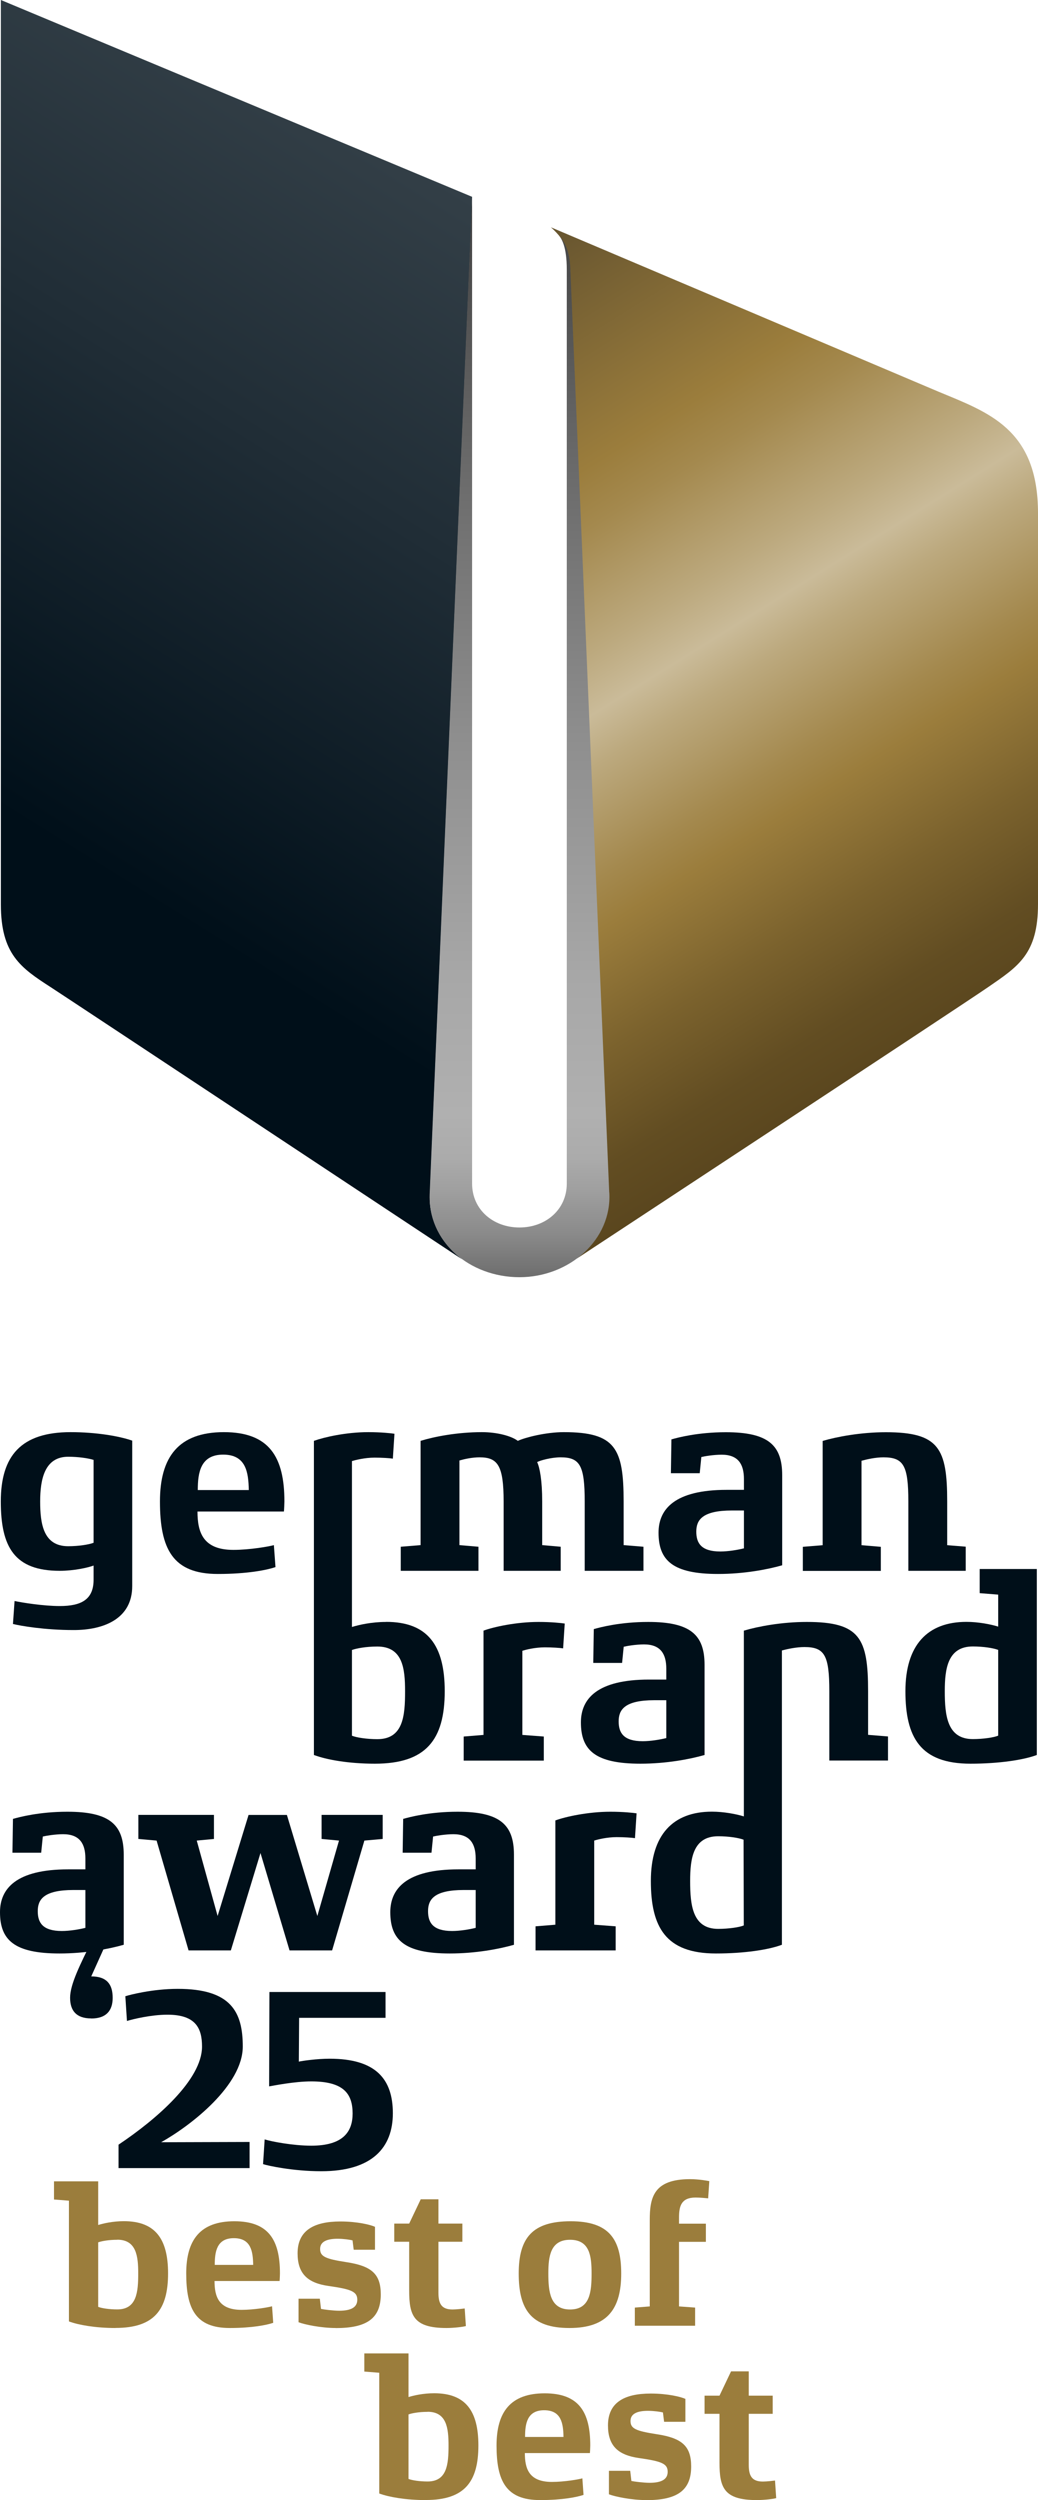
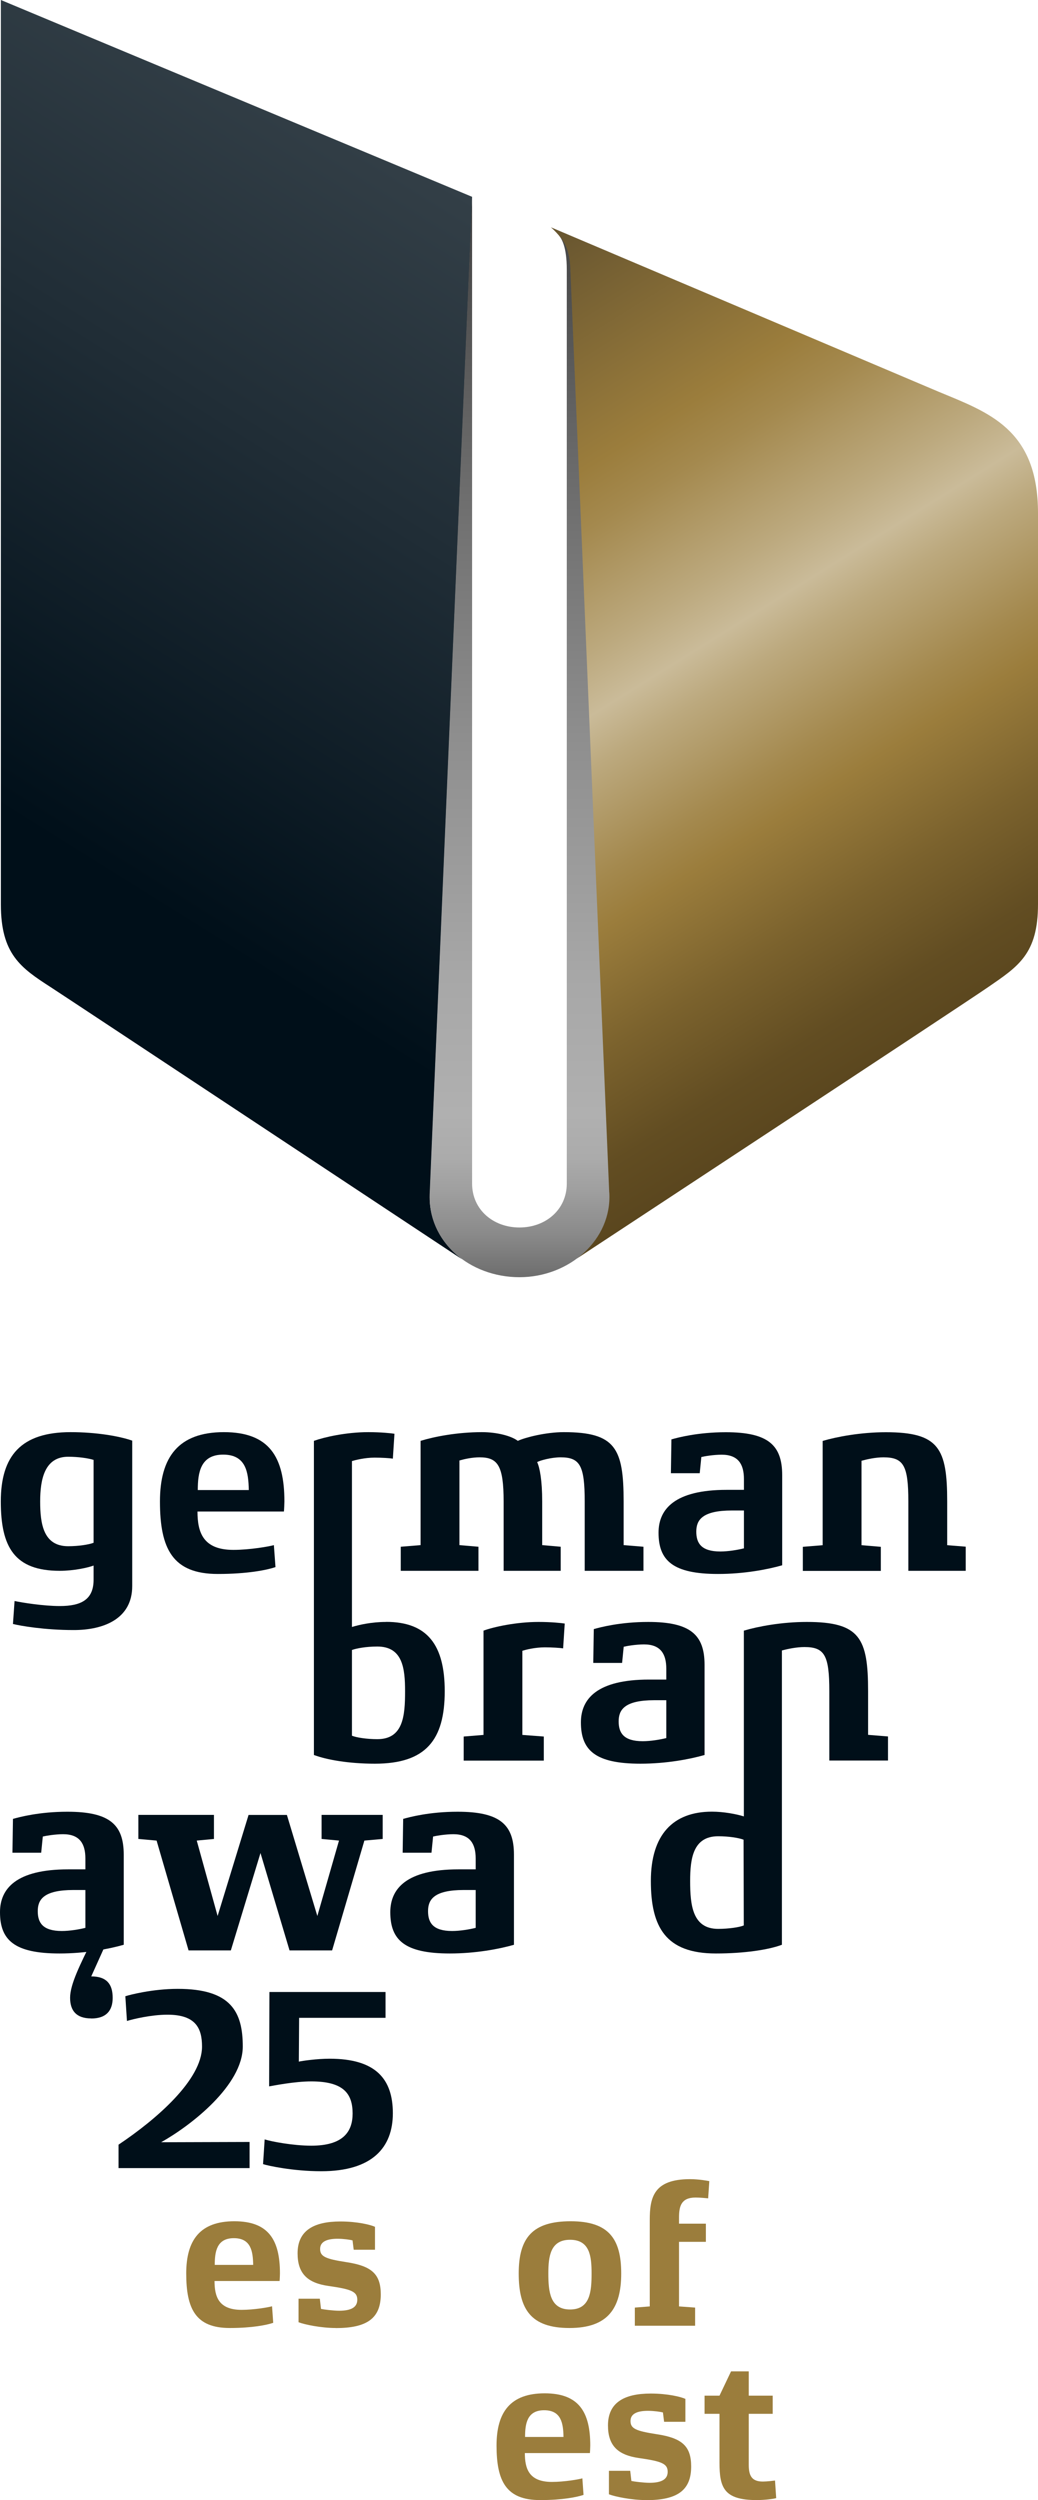
<svg xmlns="http://www.w3.org/2000/svg" id="Ebene_1" data-name="Ebene 1" viewBox="0 0 141.86 341.44">
  <defs>
    <style>
      .cls-1 {
        fill: #000f19;
      }

      .cls-2 {
        fill: #9b7d3c;
      }

      .cls-3 {
        fill: url(#Unbenannter_Verlauf_34);
      }

      .cls-4 {
        fill: url(#Unbenannter_Verlauf_2);
      }

      .cls-5 {
        fill: url(#Unbenannter_Verlauf_4);
      }
    </style>
    <linearGradient id="Unbenannter_Verlauf_2" data-name="Unbenannter Verlauf 2" x1="61.34" y1="39.79" x2="125.62" y2="142.65" gradientUnits="userSpaceOnUse">
      <stop offset="0" stop-color="#66542f" />
      <stop offset=".25" stop-color="#9b7d3c" />
      <stop offset=".31" stop-color="#a4894e" />
      <stop offset=".43" stop-color="#bca97e" />
      <stop offset=".49" stop-color="#cabb99" />
      <stop offset=".54" stop-color="#bca97e" />
      <stop offset=".65" stop-color="#a4894e" />
      <stop offset=".7" stop-color="#9b7d3c" />
      <stop offset=".82" stop-color="#7b622d" />
      <stop offset=".93" stop-color="#624d22" />
      <stop offset="1" stop-color="#5a461e" />
    </linearGradient>
    <linearGradient id="Unbenannter_Verlauf_4" data-name="Unbenannter Verlauf 4" x1="67.43" y1="28.71" x2="1.84" y2="133.66" gradientUnits="userSpaceOnUse">
      <stop offset="0" stop-color="#333f47" />
      <stop offset=".35" stop-color="#202d36" />
      <stop offset=".85" stop-color="#000f19" />
    </linearGradient>
    <linearGradient id="Unbenannter_Verlauf_34" data-name="Unbenannter Verlauf 34" x1="70.99" y1="26.88" x2="70.99" y2="174.44" gradientUnits="userSpaceOnUse">
      <stop offset="0" stop-color="#404040" />
      <stop offset=".23" stop-color="#676767" />
      <stop offset=".5" stop-color="#8e8e8e" />
      <stop offset=".72" stop-color="#a7a7a7" />
      <stop offset=".85" stop-color="#b0b0b0" />
      <stop offset=".89" stop-color="#ababab" />
      <stop offset=".92" stop-color="#9f9f9f" />
      <stop offset=".96" stop-color="#8a8a8a" />
      <stop offset="1" stop-color="#6d6d6d" />
      <stop offset="1" stop-color="#6d6d6d" />
    </linearGradient>
  </defs>
  <g>
-     <path class="cls-2" d="m15.79,317.94c-2.72,0-5.06-.41-6.37-.9v-16.49l-2.04-.16v-2.48h6.04v5.96c.71-.22,2.01-.52,3.51-.52,4.27,0,6.04,2.39,6.04,7.13,0,5.01-1.93,7.45-7.18,7.45Zm.24-12.05c-1.2,0-2.18.19-2.61.35v8.81c.46.19,1.52.35,2.61.35,2.67,0,2.86-2.39,2.86-4.92,0-2.34-.25-4.6-2.86-4.6Z" />
    <path class="cls-2" d="m38.22,311.52h-8.9c0,2.15.57,3.94,3.7,3.94,1.69,0,3.7-.35,4.16-.49l.16,2.26c-.87.3-2.88.71-5.93.71-4.65,0-5.96-2.58-5.96-7.45,0-4.57,1.9-7.13,6.58-7.13s6.23,2.56,6.23,7.13c0,.14-.03.9-.05,1.03Zm-3.62-2.2c-.03-1.85-.3-3.65-2.64-3.65s-2.61,1.85-2.61,3.65h5.25Z" />
    <path class="cls-2" d="m45.89,317.94c-1.99,0-4.24-.46-5.09-.79v-3.21h2.91l.16,1.39c.33.08,1.71.25,2.48.25,1.58,0,2.48-.44,2.48-1.5,0-1.12-.84-1.44-3.92-1.88-2.91-.41-4.24-1.71-4.24-4.46,0-3.07,2.15-4.35,5.85-4.35,2.34,0,4.16.46,4.73.73v3.13h-2.91l-.16-1.28c-.3-.08-1.22-.22-2.04-.22-1.55,0-2.39.44-2.39,1.39,0,1.03.71,1.36,3.56,1.8,3.48.52,4.73,1.63,4.73,4.41,0,3.26-1.88,4.6-6.15,4.6Z" />
-     <path class="cls-2" d="m63.67,317.67c-.33.11-1.63.27-2.64.27-4.52,0-5.11-1.71-5.11-5.11v-6.67h-2.04v-2.48h2.04l1.58-3.32h2.42v3.32h3.27v2.48h-3.27v6.99c0,1.52.46,2.26,1.93,2.26.54,0,1.44-.11,1.66-.14l.16,2.39Z" />
    <path class="cls-2" d="m77.83,317.94c-5.28,0-6.94-2.56-6.94-7.45s1.9-7.13,7.1-7.13,6.91,2.39,6.91,7.13-1.8,7.45-7.07,7.45Zm.08-12.05c-2.69,0-2.97,2.26-2.97,4.6,0,2.5.24,4.92,2.97,4.92s2.94-2.42,2.94-4.92c0-2.34-.24-4.6-2.94-4.6Z" />
    <path class="cls-2" d="m96.77,300.23c-.27-.03-1.12-.11-1.71-.11-1.99,0-2.26,1.22-2.26,2.75v.82h3.67v2.48h-3.67v8.82l2.2.16v2.48h-8.24v-2.48l2.04-.16v-11.78c0-3.05.49-5.6,5.5-5.6,1.22,0,2.39.22,2.64.27l-.16,2.37Z" />
-     <path class="cls-2" d="m58.2,341.44c-2.72,0-5.06-.41-6.37-.9v-16.49l-2.04-.16v-2.48h6.04v5.96c.71-.22,2.01-.52,3.51-.52,4.27,0,6.04,2.39,6.04,7.13,0,5.01-1.93,7.45-7.18,7.45Zm.24-12.05c-1.2,0-2.18.19-2.61.35v8.81c.46.19,1.52.35,2.61.35,2.67,0,2.86-2.39,2.86-4.92,0-2.34-.25-4.6-2.86-4.6Z" />
    <path class="cls-2" d="m80.63,335.02h-8.9c0,2.15.57,3.94,3.7,3.94,1.69,0,3.7-.35,4.16-.49l.16,2.26c-.87.3-2.88.71-5.93.71-4.65,0-5.96-2.58-5.96-7.45,0-4.57,1.9-7.13,6.58-7.13s6.23,2.56,6.23,7.13c0,.14-.03.9-.05,1.03Zm-3.62-2.2c-.03-1.85-.3-3.65-2.64-3.65s-2.61,1.85-2.61,3.65h5.25Z" />
    <path class="cls-2" d="m88.31,341.44c-1.99,0-4.24-.46-5.09-.79v-3.21h2.91l.16,1.39c.33.08,1.71.25,2.48.25,1.58,0,2.48-.44,2.48-1.5,0-1.12-.84-1.44-3.92-1.88-2.91-.41-4.24-1.71-4.24-4.46,0-3.07,2.15-4.35,5.85-4.35,2.34,0,4.16.46,4.73.73v3.13h-2.91l-.16-1.28c-.3-.08-1.22-.22-2.04-.22-1.55,0-2.39.44-2.39,1.39,0,1.03.71,1.36,3.56,1.8,3.48.52,4.73,1.63,4.73,4.41,0,3.26-1.88,4.6-6.15,4.6Z" />
    <path class="cls-2" d="m106.08,341.17c-.33.11-1.63.27-2.64.27-4.52,0-5.11-1.71-5.11-5.11v-6.67h-2.04v-2.48h2.04l1.58-3.32h2.42v3.32h3.27v2.48h-3.27v6.99c0,1.52.46,2.26,1.93,2.26.54,0,1.44-.11,1.66-.14l.16,2.39Z" />
  </g>
  <path class="cls-1" d="m18.07,216.62c0,4.52-3.98,6-7.99,6s-7.3-.58-8.31-.83l.22-3.14c1.01.22,3.94.69,6.18.69,2.96,0,4.66-.9,4.62-3.69v-1.84c-.76.29-2.71.72-4.62.72-6.18,0-8.06-3.22-8.06-9.47s2.78-9.47,9.54-9.47c3.5,0,6.65.54,8.42,1.16v19.88Zm-5.28-17.24c-.69-.22-2.06-.43-3.47-.43-3.22,0-3.83,3.07-3.83,6.11s.43,6.11,3.83,6.11c1.41,0,2.82-.22,3.47-.47v-11.31Z" />
  <path class="cls-1" d="m38.81,206.43h-11.82c0,2.85.76,5.24,4.91,5.24,2.24,0,4.91-.47,5.53-.65l.22,3c-1.16.4-3.83.94-7.88.94-6.18,0-7.91-3.43-7.91-9.9,0-6.07,2.53-9.47,8.74-9.47s8.27,3.4,8.27,9.47c0,.18-.04,1.19-.07,1.38Zm-4.81-2.93c-.04-2.46-.4-4.84-3.5-4.84s-3.47,2.46-3.47,4.84h6.97Z" />
  <path class="cls-1" d="m87.93,214.53h-8.02v-9.47c0-4.91-.65-6.03-3.29-6.03-1.3,0-2.82.43-3.21.65.36.76.69,2.49.69,5.38v5.96l2.53.22v3.29h-7.8v-9.47c0-4.91-.8-6.03-3.29-6.03-.98,0-2.02.22-2.75.43v11.56l2.6.22v3.29h-10.62v-3.29l2.71-.22v-14.24c1.88-.58,5.02-1.19,8.38-1.19,2.06,0,4.01.51,4.91,1.19,1.01-.47,3.83-1.19,6.29-1.19,7.05,0,8.17,2.21,8.17,9.47v5.96l2.71.22v3.29Z" />
  <path class="cls-1" d="m106.91,213.77c-2.02.58-5.24,1.19-8.78,1.19-6.18,0-8.13-1.84-8.13-5.64,0-3.21,2.2-5.85,9.32-5.85h2.35v-1.48c0-1.99-.76-3.32-3.04-3.32-1.12,0-2.39.22-2.78.32l-.22,2.21h-3.94l.07-4.62c.87-.25,3.61-.98,7.44-.98,5.75,0,7.7,1.74,7.7,5.86v12.32Zm-5.24-7.48h-1.63c-4.12,0-4.88,1.34-4.88,2.89s.65,2.71,3.29,2.71c1.08,0,2.38-.22,3.22-.43v-5.17Z" />
  <path class="cls-1" d="m76.95,225.12c-.4-.07-1.52-.14-2.49-.14-1.34,0-2.6.32-3.07.47v11.49l2.93.22v3.29h-10.95v-3.29l2.71-.22v-14.24c1.37-.51,4.48-1.19,7.52-1.19,1.73,0,3.14.15,3.58.22l-.22,3.4Z" />
  <path class="cls-1" d="m96.3,239.68c-2.02.58-5.24,1.19-8.78,1.19-6.18,0-8.13-1.84-8.13-5.64,0-3.21,2.2-5.85,9.32-5.85h2.35v-1.48c0-1.99-.76-3.32-3.04-3.32-1.12,0-2.39.22-2.78.32l-.22,2.21h-3.94l.07-4.62c.87-.25,3.61-.98,7.44-.98,5.75,0,7.7,1.74,7.7,5.86v12.32Zm-5.24-7.48h-1.63c-4.12,0-4.88,1.34-4.88,2.89s.65,2.71,3.29,2.71c1.08,0,2.38-.22,3.22-.43v-5.17Z" />
  <path class="cls-1" d="m16.91,265.6c-2.02.58-5.24,1.19-8.78,1.19-6.18,0-8.13-1.84-8.13-5.64,0-3.21,2.2-5.85,9.32-5.85h2.35v-1.48c0-1.99-.76-3.32-3.04-3.32-1.12,0-2.38.22-2.78.32l-.22,2.21H1.7l.07-4.62c.87-.25,3.61-.98,7.44-.98,5.75,0,7.7,1.74,7.7,5.86v12.32Zm-5.24-7.48h-1.63c-4.12,0-4.88,1.34-4.88,2.89s.65,2.71,3.29,2.71c1.08,0,2.38-.22,3.22-.43v-5.17Z" />
  <path class="cls-1" d="m52.29,251.15l-2.49.22-4.41,15h-5.82l-3.97-13.3-4.05,13.3h-5.78l-4.37-15-2.49-.22v-3.29h10.33v3.29l-2.35.22,2.85,10.3,4.23-13.8h5.24l4.16,13.8,2.96-10.3-2.38-.22v-3.29h8.35v3.29Z" />
  <path class="cls-1" d="m70.25,265.6c-2.02.58-5.24,1.19-8.78,1.19-6.18,0-8.13-1.84-8.13-5.64,0-3.21,2.2-5.85,9.32-5.85h2.35v-1.48c0-1.99-.76-3.32-3.04-3.32-1.12,0-2.38.22-2.78.32l-.22,2.21h-3.94l.07-4.62c.87-.25,3.61-.98,7.44-.98,5.75,0,7.7,1.74,7.7,5.86v12.32Zm-5.24-7.48h-1.63c-4.12,0-4.88,1.34-4.88,2.89s.65,2.71,3.29,2.71c1.08,0,2.38-.22,3.22-.43v-5.17Z" />
-   <path class="cls-1" d="m86.77,251.04c-.4-.07-1.52-.14-2.49-.14-1.34,0-2.6.32-3.07.47v11.49l2.93.22v3.29h-10.95v-3.29l2.71-.22v-14.24c1.37-.51,4.48-1.19,7.52-1.19,1.73,0,3.14.15,3.58.22l-.22,3.4Z" />
  <path class="cls-1" d="m12.47,275.66c-2.06,0-2.89-1.08-2.89-2.82,0-1.84,1.37-4.55,3.07-7.98h2.1l-2.28,5.06c2.13,0,2.93,1.08,2.93,2.93,0,1.73-.87,2.82-2.93,2.82Z" />
  <path class="cls-1" d="m52.76,221.51c-1.99,0-3.72.4-4.66.69v-22.66c.47-.14,1.76-.47,3.1-.47.98,0,2.1.07,2.49.14l.22-3.4c-.43-.07-1.84-.22-3.58-.22-3.04,0-6.05.69-7.43,1.19v42.9c1.73.65,4.73,1.19,8.34,1.19,6.97,0,9.54-3.25,9.54-9.9,0-6.29-2.35-9.47-8.02-9.47Zm-1.19,16.01c-1.45,0-2.85-.22-3.47-.47v-11.71c.58-.21,1.88-.47,3.47-.47,3.47,0,3.79,3,3.79,6.11,0,3.36-.25,6.54-3.79,6.54Z" />
  <path class="cls-1" d="m118.64,236.94v-5.96c0-7.26-1.12-9.47-8.38-9.47-3.43,0-6.69.62-8.6,1.19v25.37c-1.01-.32-2.77-.65-4.36-.65-5.35,0-8.35,3.18-8.35,9.47s2.02,9.9,8.89,9.9c3.9,0,7.21-.51,9.02-1.19v-40.19c.79-.22,2.03-.47,3.08-.47,2.75,0,3.4,1.12,3.4,6.03v9.47h8.02v-3.29l-2.71-.22Zm-16.99,26.02c-.58.25-2.09.47-3.5.47-3.5,0-3.83-3.22-3.83-6.54,0-3.07.4-6.11,3.83-6.11,1.45,0,2.82.22,3.47.47l.03,11.71Z" />
  <path class="cls-1" d="m131.98,214.53v-3.3l-2.53-.2v-5.96c0-7.26-1.12-9.47-8.38-9.47-3.43,0-6.72.62-8.64,1.19v14.24l-2.71.22v3.29h10.66v-3.29l-2.64-.22v-11.53c.79-.22,1.95-.47,3-.47,2.75,0,3.4,1.12,3.4,6.03v9.47h7.84Z" />
-   <path class="cls-1" d="m133.89,214.28v3.3l2.53.2v4.37c-1.01-.32-2.75-.65-4.33-.65-5.35,0-8.35,3.18-8.35,9.47s2.02,9.9,8.89,9.9c3.9,0,7.26-.51,9.07-1.19v-25.4h-7.8Zm2.53,22.76c-.58.25-2.06.47-3.47.47-3.5,0-3.83-3.22-3.83-6.54,0-3.07.4-6.11,3.83-6.11,1.45,0,2.82.22,3.47.47v11.71Z" />
  <g>
    <path class="cls-1" d="m34.13,296.1h-17.93v-3.2c5.18-3.46,11.41-8.86,11.41-13.39,0-2.48-.83-4.36-4.72-4.36-2.23,0-4.75.61-5.54.86l-.22-3.38c.54-.18,3.71-1.01,7.16-1.01,7.27,0,8.89,3.13,8.89,7.88,0,5.25-6.98,10.73-11.16,13.07l12.09-.04v3.56Z" />
    <path class="cls-1" d="m43.91,296.53c-3.89,0-7.31-.76-7.96-.97l.22-3.38c.9.29,3.89.86,6.37.86,4.28,0,5.65-1.84,5.65-4.39,0-2.74-1.26-4.39-5.65-4.39-2.3,0-5.15.58-5.76.68l.04-12.89h15.87v3.53h-11.81l-.04,5.98c.47-.11,2.48-.4,4.21-.4,6.3,0,8.64,2.77,8.64,7.45s-2.81,7.92-9.79,7.92Z" />
  </g>
  <path class="cls-4" d="m75.31,31.06c2.11,1.9,2.48,3.29,2.6,5.77.04.96,5.26,125.47,5.26,125.47l.02.6c.25,3.57-1.66,6.75-3.94,8.63-.15.13-.27.24-.42.36,0,0,52.44-34.47,56.22-37.08,4.09-2.82,6.81-4.5,6.81-11.31v-53.43c0-11.52-6.81-13.75-13.63-16.59l-52.92-22.43Z" />
  <path class="cls-5" d="m58.77,162.84l.02-.58,5.66-132.92.07-2.46L.12,0v123.53c0,6.79,2.73,8.66,6.81,11.29,1.38.88,56.21,37.16,56.21,37.16-.07-.05-.19-.16-.27-.22-2.59-2.06-4.36-5.2-4.12-8.91Z" />
  <path class="cls-3" d="m83.26,162.86l-5.31-126.02c-.07-2.83-.93-3.96-1.6-4.72h0c.41.47,1.11,1.55,1.11,4.72v124.8c0,3.58-2.9,6-6.47,6s-6.47-2.42-6.47-6V26.88l-5.79,135.97c-.37,6.76,5.49,11.58,12.27,11.58s12.66-5.1,12.27-11.58Z" />
</svg>